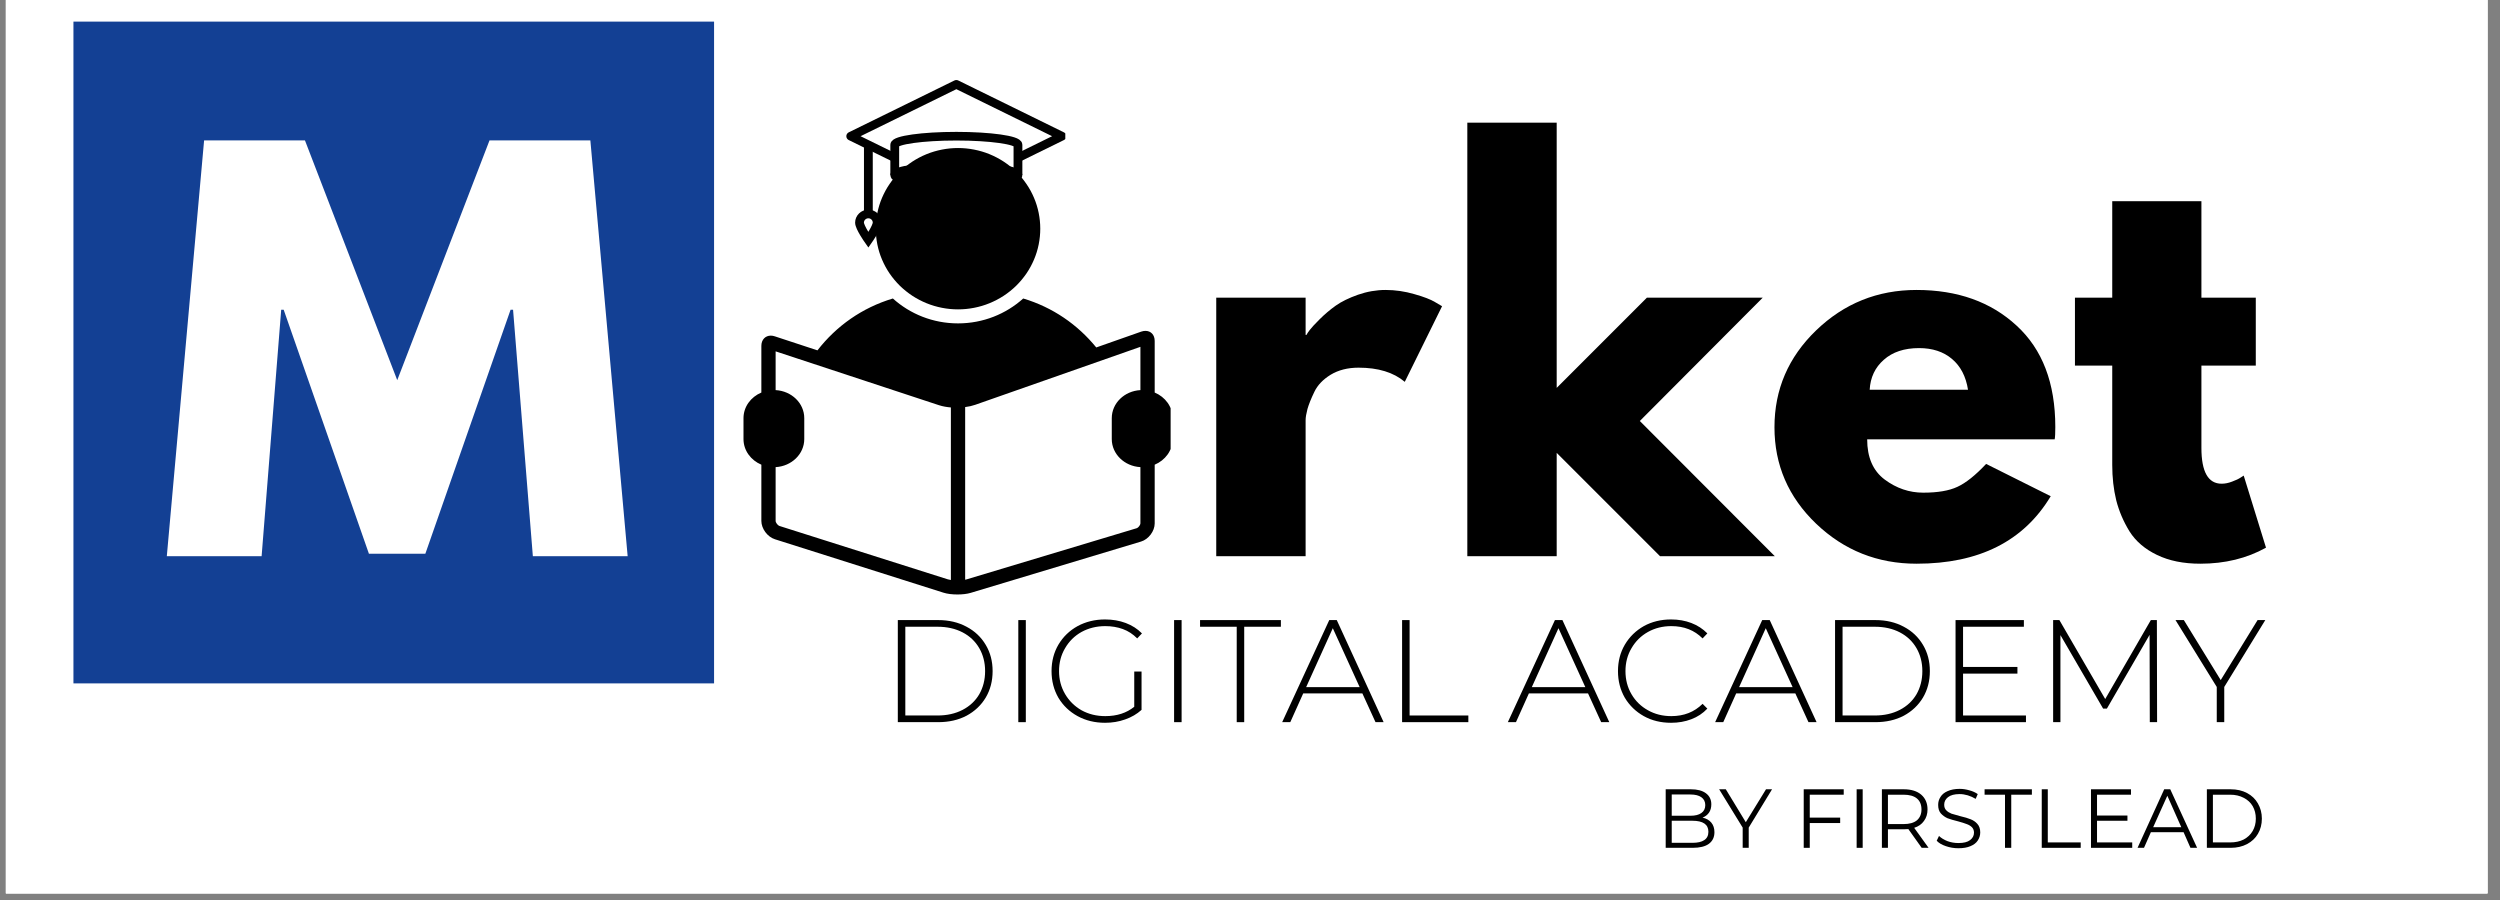
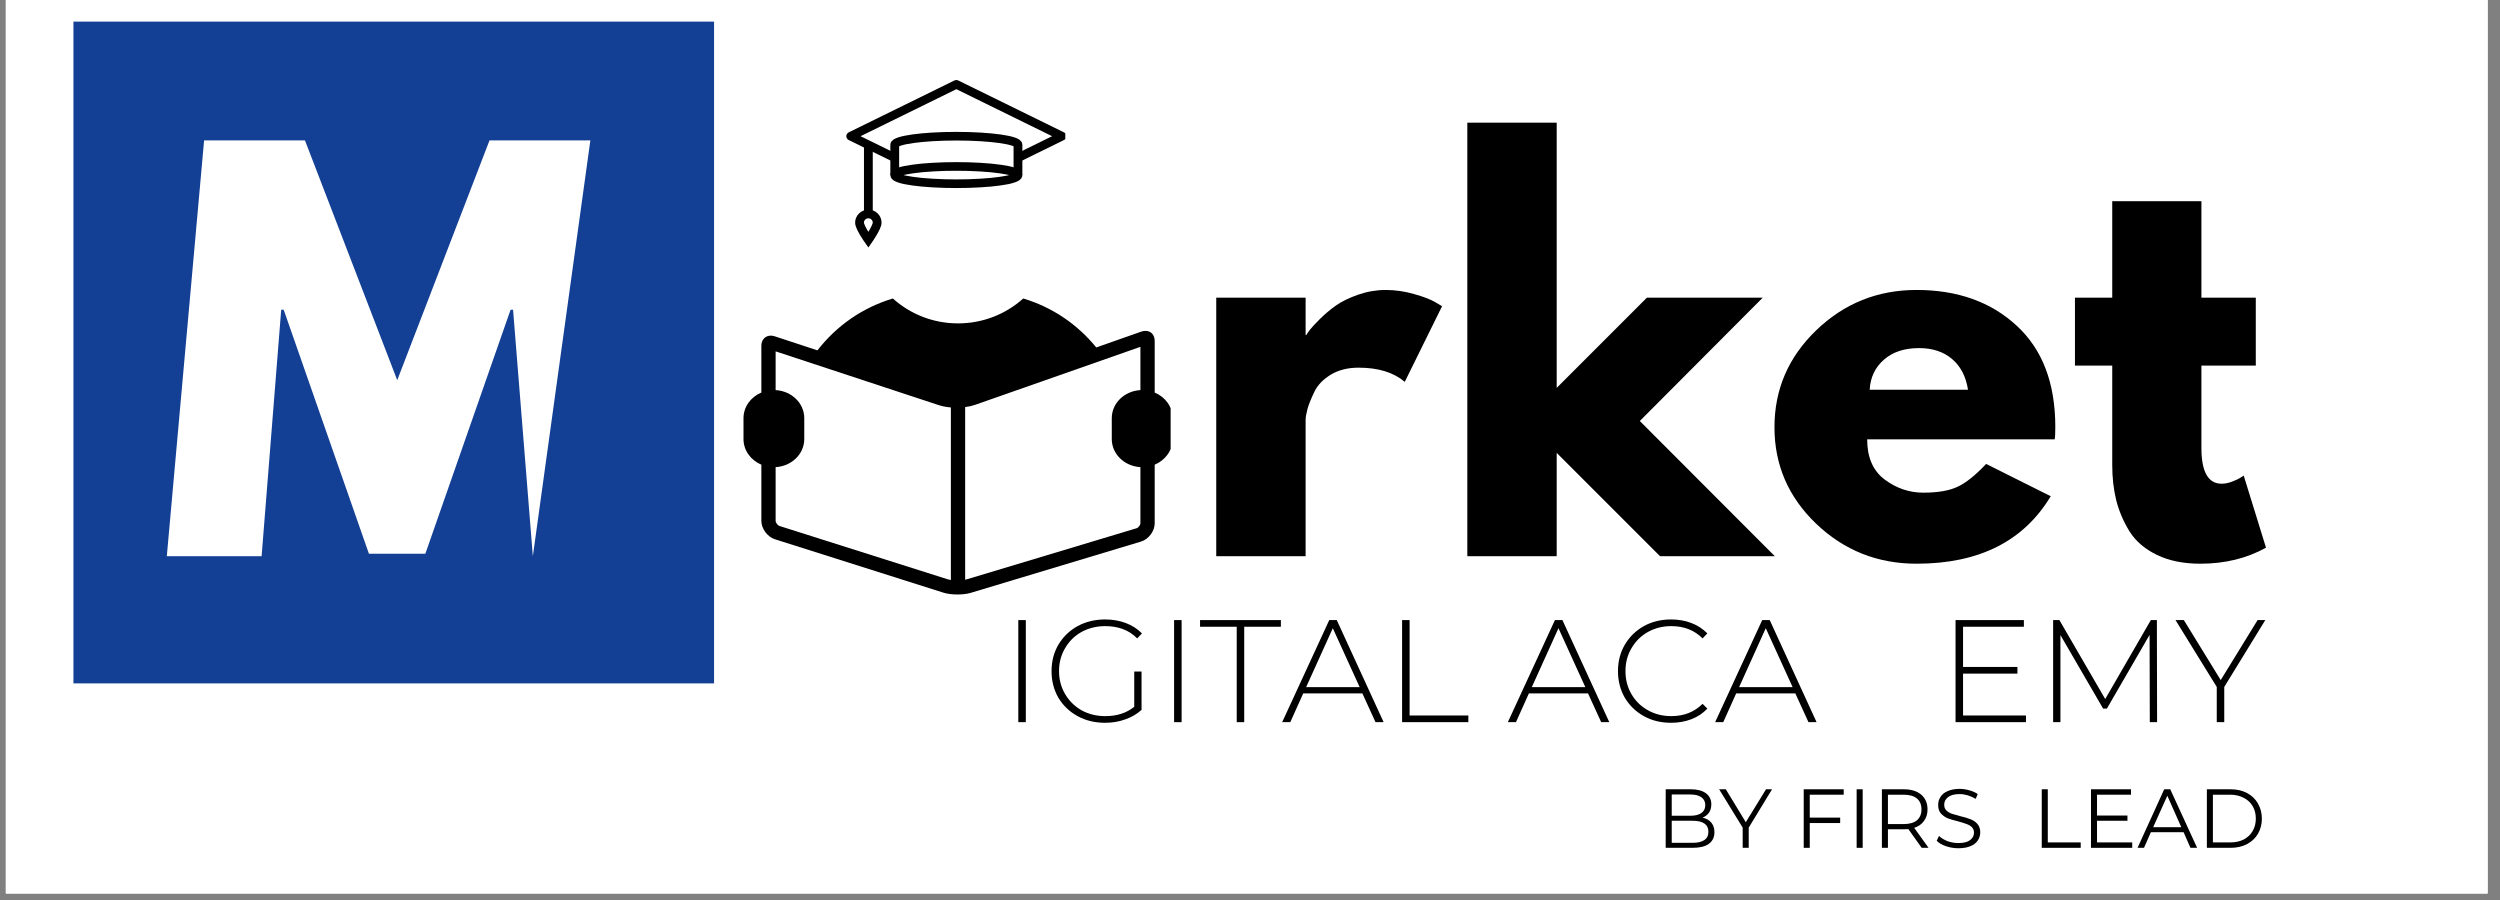
<svg xmlns="http://www.w3.org/2000/svg" xmlns:xlink="http://www.w3.org/1999/xlink" width="187.5pt" height="67.5pt" viewBox="0 0 187.5 67.5" version="1.2">
  <rect x="0" y="0" width="187.5" height="67.5" fill="#808080" stroke="none" />
  <defs>
    <g>
      <symbol overflow="visible" id="glyph0-0">
        <path style="stroke:none;" d="" />
      </symbol>
      <symbol overflow="visible" id="glyph0-1">
-         <path style="stroke:none;" d="M 28.062 0 L 26.578 -18.484 L 26.391 -18.484 L 20 -0.188 L 15.766 -0.188 L 9.375 -18.484 L 9.188 -18.484 L 7.719 0 L 0.609 0 L 3.406 -31.188 L 10.969 -31.188 L 17.891 -13.203 L 24.812 -31.188 L 32.375 -31.188 L 35.172 0 Z M 28.062 0 " />
+         <path style="stroke:none;" d="M 28.062 0 L 26.578 -18.484 L 26.391 -18.484 L 20 -0.188 L 15.766 -0.188 L 9.375 -18.484 L 9.188 -18.484 L 7.719 0 L 0.609 0 L 3.406 -31.188 L 10.969 -31.188 L 17.891 -13.203 L 24.812 -31.188 L 32.375 -31.188 Z M 28.062 0 " />
      </symbol>
      <symbol overflow="visible" id="glyph0-2">
        <path style="stroke:none;" d="" />
      </symbol>
      <symbol overflow="visible" id="glyph0-3">
        <path style="stroke:none;" d="M 2.266 0 L 2.266 -19.391 L 8.969 -19.391 L 8.969 -16.594 L 9.031 -16.594 C 9.082 -16.695 9.164 -16.82 9.281 -16.969 C 9.395 -17.125 9.641 -17.391 10.016 -17.766 C 10.398 -18.148 10.805 -18.492 11.234 -18.797 C 11.66 -19.098 12.211 -19.367 12.891 -19.609 C 13.578 -19.848 14.27 -19.969 14.969 -19.969 C 15.695 -19.969 16.414 -19.863 17.125 -19.656 C 17.832 -19.457 18.348 -19.258 18.672 -19.062 L 19.203 -18.75 L 16.406 -13.078 C 15.57 -13.785 14.414 -14.141 12.938 -14.141 C 12.125 -14.141 11.426 -13.961 10.844 -13.609 C 10.27 -13.254 9.863 -12.828 9.625 -12.328 C 9.383 -11.828 9.211 -11.398 9.109 -11.047 C 9.016 -10.691 8.969 -10.41 8.969 -10.203 L 8.969 0 Z M 2.266 0 " />
      </symbol>
      <symbol overflow="visible" id="glyph0-4">
        <path style="stroke:none;" d="M 24.422 -19.391 L 15.203 -10.141 L 25.328 0 L 16.719 0 L 8.969 -7.75 L 8.969 0 L 2.266 0 L 2.266 -32.516 L 8.969 -32.516 L 8.969 -12.625 L 15.734 -19.391 Z M 24.422 -19.391 " />
      </symbol>
      <symbol overflow="visible" id="glyph0-5">
        <path style="stroke:none;" d="M 21.891 -8.766 L 7.828 -8.766 C 7.828 -7.41 8.266 -6.406 9.141 -5.75 C 10.023 -5.094 10.988 -4.766 12.031 -4.766 C 13.113 -4.766 13.969 -4.91 14.594 -5.203 C 15.227 -5.492 15.945 -6.066 16.75 -6.922 L 21.594 -4.5 C 19.57 -1.125 16.219 0.562 11.531 0.562 C 8.602 0.562 6.094 -0.438 4 -2.438 C 1.914 -4.438 0.875 -6.848 0.875 -9.672 C 0.875 -12.504 1.914 -14.926 4 -16.938 C 6.094 -18.957 8.602 -19.969 11.531 -19.969 C 14.602 -19.969 17.102 -19.078 19.031 -17.297 C 20.969 -15.523 21.938 -12.988 21.938 -9.688 C 21.938 -9.227 21.922 -8.922 21.891 -8.766 Z M 8.016 -12.484 L 15.391 -12.484 C 15.234 -13.484 14.832 -14.254 14.188 -14.797 C 13.551 -15.336 12.727 -15.609 11.719 -15.609 C 10.613 -15.609 9.734 -15.316 9.078 -14.734 C 8.422 -14.16 8.066 -13.41 8.016 -12.484 Z M 8.016 -12.484 " />
      </symbol>
      <symbol overflow="visible" id="glyph0-6">
        <path style="stroke:none;" d="M 3.406 -19.391 L 3.406 -26.625 L 10.094 -26.625 L 10.094 -19.391 L 14.172 -19.391 L 14.172 -14.297 L 10.094 -14.297 L 10.094 -8.125 C 10.094 -6.332 10.598 -5.438 11.609 -5.438 C 11.859 -5.438 12.117 -5.488 12.391 -5.594 C 12.672 -5.695 12.891 -5.801 13.047 -5.906 L 13.266 -6.047 L 14.938 -0.641 C 13.5 0.16 11.859 0.562 10.016 0.562 C 8.754 0.562 7.672 0.344 6.766 -0.094 C 5.859 -0.531 5.172 -1.117 4.703 -1.859 C 4.242 -2.609 3.91 -3.391 3.703 -4.203 C 3.504 -5.023 3.406 -5.906 3.406 -6.844 L 3.406 -14.297 L 0.609 -14.297 L 0.609 -19.391 Z M 3.406 -19.391 " />
      </symbol>
      <symbol overflow="visible" id="glyph1-0">
        <path style="stroke:none;" d="M 0.438 -7.656 L 5.984 -7.656 L 5.984 0 L 0.438 0 Z M 5.109 -0.766 L 5.109 -6.891 L 1.312 -6.891 L 1.312 -0.766 Z M 5.109 -0.766 " />
      </symbol>
      <symbol overflow="visible" id="glyph1-1">
-         <path style="stroke:none;" d="M 1.328 -7.656 L 4.359 -7.656 C 5.16 -7.656 5.867 -7.488 6.484 -7.156 C 7.098 -6.832 7.578 -6.379 7.922 -5.797 C 8.266 -5.223 8.438 -4.566 8.438 -3.828 C 8.438 -3.086 8.266 -2.426 7.922 -1.844 C 7.578 -1.27 7.098 -0.816 6.484 -0.484 C 5.867 -0.16 5.16 0 4.359 0 L 1.328 0 Z M 4.312 -0.5 C 5.02 -0.5 5.645 -0.641 6.188 -0.922 C 6.727 -1.203 7.145 -1.594 7.438 -2.094 C 7.727 -2.602 7.875 -3.18 7.875 -3.828 C 7.875 -4.473 7.727 -5.047 7.438 -5.547 C 7.145 -6.055 6.727 -6.453 6.188 -6.734 C 5.645 -7.016 5.02 -7.156 4.312 -7.156 L 1.891 -7.156 L 1.891 -0.5 Z M 4.312 -0.5 " />
-       </symbol>
+         </symbol>
      <symbol overflow="visible" id="glyph1-2">
        <path style="stroke:none;" d="M 1.328 -7.656 L 1.891 -7.656 L 1.891 0 L 1.328 0 Z M 1.328 -7.656 " />
      </symbol>
      <symbol overflow="visible" id="glyph1-3">
        <path style="stroke:none;" d="M 6.797 -3.797 L 7.344 -3.797 L 7.344 -0.922 C 7 -0.609 6.586 -0.367 6.109 -0.203 C 5.641 -0.035 5.141 0.047 4.609 0.047 C 3.848 0.047 3.16 -0.117 2.547 -0.453 C 1.941 -0.785 1.461 -1.242 1.109 -1.828 C 0.766 -2.422 0.594 -3.086 0.594 -3.828 C 0.594 -4.566 0.766 -5.227 1.109 -5.812 C 1.461 -6.406 1.941 -6.867 2.547 -7.203 C 3.16 -7.535 3.848 -7.703 4.609 -7.703 C 5.172 -7.703 5.688 -7.613 6.156 -7.438 C 6.633 -7.258 7.039 -7 7.375 -6.656 L 7.016 -6.281 C 6.703 -6.602 6.344 -6.836 5.938 -6.984 C 5.539 -7.129 5.102 -7.203 4.625 -7.203 C 3.969 -7.203 3.375 -7.055 2.844 -6.766 C 2.32 -6.473 1.91 -6.066 1.609 -5.547 C 1.305 -5.035 1.156 -4.461 1.156 -3.828 C 1.156 -3.203 1.305 -2.629 1.609 -2.109 C 1.91 -1.598 2.32 -1.191 2.844 -0.891 C 3.375 -0.598 3.969 -0.453 4.625 -0.453 C 5.5 -0.453 6.223 -0.688 6.797 -1.156 Z M 6.797 -3.797 " />
      </symbol>
      <symbol overflow="visible" id="glyph1-4">
        <path style="stroke:none;" d="M 2.797 -7.156 L 0.047 -7.156 L 0.047 -7.656 L 6.109 -7.656 L 6.109 -7.156 L 3.359 -7.156 L 3.359 0 L 2.797 0 Z M 2.797 -7.156 " />
      </symbol>
      <symbol overflow="visible" id="glyph1-5">
        <path style="stroke:none;" d="M 6.062 -2.156 L 1.625 -2.156 L 0.656 0 L 0.047 0 L 3.578 -7.656 L 4.141 -7.656 L 7.656 0 L 7.047 0 Z M 5.859 -2.625 L 3.844 -7.047 L 1.844 -2.625 Z M 5.859 -2.625 " />
      </symbol>
      <symbol overflow="visible" id="glyph1-6">
        <path style="stroke:none;" d="M 1.328 -7.656 L 1.891 -7.656 L 1.891 -0.5 L 6.297 -0.5 L 6.297 0 L 1.328 0 Z M 1.328 -7.656 " />
      </symbol>
      <symbol overflow="visible" id="glyph1-7">
        <path style="stroke:none;" d="" />
      </symbol>
      <symbol overflow="visible" id="glyph1-8">
        <path style="stroke:none;" d="M 4.578 0.047 C 3.816 0.047 3.133 -0.117 2.531 -0.453 C 1.938 -0.785 1.461 -1.242 1.109 -1.828 C 0.766 -2.422 0.594 -3.086 0.594 -3.828 C 0.594 -4.566 0.766 -5.227 1.109 -5.812 C 1.461 -6.406 1.938 -6.867 2.531 -7.203 C 3.133 -7.535 3.816 -7.703 4.578 -7.703 C 5.129 -7.703 5.633 -7.613 6.094 -7.438 C 6.562 -7.258 6.961 -7 7.297 -6.656 L 6.938 -6.281 C 6.332 -6.895 5.551 -7.203 4.594 -7.203 C 3.945 -7.203 3.363 -7.055 2.844 -6.766 C 2.32 -6.473 1.91 -6.066 1.609 -5.547 C 1.305 -5.035 1.156 -4.461 1.156 -3.828 C 1.156 -3.191 1.305 -2.613 1.609 -2.094 C 1.91 -1.582 2.32 -1.18 2.844 -0.891 C 3.363 -0.598 3.945 -0.453 4.594 -0.453 C 5.539 -0.453 6.32 -0.758 6.938 -1.375 L 7.297 -1.016 C 6.961 -0.66 6.562 -0.395 6.094 -0.219 C 5.625 -0.039 5.117 0.047 4.578 0.047 Z M 4.578 0.047 " />
      </symbol>
      <symbol overflow="visible" id="glyph1-9">
        <path style="stroke:none;" d="M 6.609 -0.5 L 6.609 0 L 1.328 0 L 1.328 -7.656 L 6.453 -7.656 L 6.453 -7.156 L 1.891 -7.156 L 1.891 -4.141 L 5.969 -4.141 L 5.969 -3.641 L 1.891 -3.641 L 1.891 -0.5 Z M 6.609 -0.5 " />
      </symbol>
      <symbol overflow="visible" id="glyph1-10">
        <path style="stroke:none;" d="M 8.578 0 L 8.562 -6.547 L 5.359 -1.016 L 5.078 -1.016 L 1.875 -6.531 L 1.875 0 L 1.328 0 L 1.328 -7.656 L 1.797 -7.656 L 5.234 -1.734 L 8.656 -7.656 L 9.109 -7.656 L 9.125 0 Z M 8.578 0 " />
      </symbol>
      <symbol overflow="visible" id="glyph1-11">
        <path style="stroke:none;" d="M 3.703 -2.641 L 3.703 0 L 3.141 0 L 3.141 -2.641 L 0.047 -7.656 L 0.672 -7.656 L 3.438 -3.156 L 6.203 -7.656 L 6.781 -7.656 Z M 3.703 -2.641 " />
      </symbol>
      <symbol overflow="visible" id="glyph2-0">
        <path style="stroke:none;" d="M 0.25 -4.391 L 3.422 -4.391 L 3.422 0 L 0.25 0 Z M 2.922 -0.438 L 2.922 -3.953 L 0.75 -3.953 L 0.75 -0.438 Z M 2.922 -0.438 " />
      </symbol>
      <symbol overflow="visible" id="glyph2-1">
        <path style="stroke:none;" d="M 3.484 -2.266 C 3.766 -2.203 3.984 -2.078 4.141 -1.891 C 4.297 -1.703 4.375 -1.461 4.375 -1.172 C 4.375 -0.797 4.234 -0.504 3.953 -0.297 C 3.68 -0.098 3.273 0 2.734 0 L 0.719 0 L 0.719 -4.391 L 2.609 -4.391 C 3.098 -4.391 3.473 -4.289 3.734 -4.094 C 4.004 -3.895 4.141 -3.617 4.141 -3.266 C 4.141 -3.016 4.082 -2.805 3.969 -2.641 C 3.852 -2.473 3.691 -2.348 3.484 -2.266 Z M 1.172 -4 L 1.172 -2.406 L 2.578 -2.406 C 2.93 -2.406 3.203 -2.473 3.391 -2.609 C 3.586 -2.742 3.688 -2.941 3.688 -3.203 C 3.688 -3.461 3.586 -3.66 3.391 -3.797 C 3.203 -3.93 2.93 -4 2.578 -4 Z M 2.719 -0.375 C 3.113 -0.375 3.41 -0.441 3.609 -0.578 C 3.816 -0.711 3.922 -0.922 3.922 -1.203 C 3.922 -1.754 3.52 -2.031 2.719 -2.031 L 1.172 -2.031 L 1.172 -0.375 Z M 2.719 -0.375 " />
      </symbol>
      <symbol overflow="visible" id="glyph2-2">
        <path style="stroke:none;" d="M 2.219 -1.516 L 2.219 0 L 1.766 0 L 1.766 -1.516 L 0 -4.391 L 0.5 -4.391 L 2 -1.922 L 3.516 -4.391 L 3.969 -4.391 Z M 2.219 -1.516 " />
      </symbol>
      <symbol overflow="visible" id="glyph2-3">
        <path style="stroke:none;" d="" />
      </symbol>
      <symbol overflow="visible" id="glyph2-4">
        <path style="stroke:none;" d="M 1.172 -3.984 L 1.172 -2.266 L 3.453 -2.266 L 3.453 -1.859 L 1.172 -1.859 L 1.172 0 L 0.719 0 L 0.719 -4.391 L 3.719 -4.391 L 3.719 -3.984 Z M 1.172 -3.984 " />
      </symbol>
      <symbol overflow="visible" id="glyph2-5">
        <path style="stroke:none;" d="M 0.719 -4.391 L 1.172 -4.391 L 1.172 0 L 0.719 0 Z M 0.719 -4.391 " />
      </symbol>
      <symbol overflow="visible" id="glyph2-6">
        <path style="stroke:none;" d="M 3.703 0 L 2.703 -1.406 C 2.586 -1.395 2.473 -1.391 2.359 -1.391 L 1.172 -1.391 L 1.172 0 L 0.719 0 L 0.719 -4.391 L 2.359 -4.391 C 2.922 -4.391 3.359 -4.254 3.672 -3.984 C 3.984 -3.711 4.141 -3.344 4.141 -2.875 C 4.141 -2.539 4.051 -2.254 3.875 -2.016 C 3.707 -1.773 3.461 -1.602 3.141 -1.5 L 4.219 0 Z M 2.344 -1.781 C 2.781 -1.781 3.113 -1.875 3.344 -2.062 C 3.57 -2.258 3.688 -2.531 3.688 -2.875 C 3.688 -3.238 3.57 -3.516 3.344 -3.703 C 3.113 -3.891 2.781 -3.984 2.344 -3.984 L 1.172 -3.984 L 1.172 -1.781 Z M 2.344 -1.781 " />
      </symbol>
      <symbol overflow="visible" id="glyph2-7">
        <path style="stroke:none;" d="M 1.922 0.031 C 1.598 0.031 1.285 -0.02 0.984 -0.125 C 0.68 -0.227 0.453 -0.363 0.297 -0.531 L 0.469 -0.891 C 0.633 -0.734 0.848 -0.602 1.109 -0.5 C 1.367 -0.406 1.641 -0.359 1.922 -0.359 C 2.316 -0.359 2.609 -0.43 2.797 -0.578 C 2.992 -0.723 3.094 -0.91 3.094 -1.141 C 3.094 -1.305 3.039 -1.441 2.938 -1.547 C 2.832 -1.648 2.703 -1.727 2.547 -1.781 C 2.391 -1.844 2.176 -1.91 1.906 -1.984 C 1.57 -2.066 1.305 -2.145 1.109 -2.219 C 0.922 -2.301 0.754 -2.422 0.609 -2.578 C 0.473 -2.734 0.406 -2.945 0.406 -3.219 C 0.406 -3.438 0.461 -3.633 0.578 -3.812 C 0.691 -4 0.867 -4.145 1.109 -4.25 C 1.359 -4.363 1.66 -4.422 2.016 -4.422 C 2.266 -4.422 2.508 -4.383 2.75 -4.312 C 2.988 -4.25 3.195 -4.156 3.375 -4.031 L 3.219 -3.672 C 3.031 -3.785 2.832 -3.875 2.625 -3.938 C 2.414 -4 2.211 -4.031 2.016 -4.031 C 1.629 -4.031 1.336 -3.953 1.141 -3.797 C 0.953 -3.648 0.859 -3.461 0.859 -3.234 C 0.859 -3.055 0.91 -2.914 1.016 -2.812 C 1.117 -2.707 1.25 -2.625 1.406 -2.562 C 1.57 -2.508 1.789 -2.445 2.062 -2.375 C 2.383 -2.301 2.645 -2.223 2.844 -2.141 C 3.039 -2.066 3.207 -1.953 3.344 -1.797 C 3.488 -1.641 3.562 -1.426 3.562 -1.156 C 3.562 -0.938 3.5 -0.734 3.375 -0.547 C 3.258 -0.367 3.078 -0.227 2.828 -0.125 C 2.586 -0.02 2.285 0.031 1.922 0.031 Z M 1.922 0.031 " />
      </symbol>
      <symbol overflow="visible" id="glyph2-8">
-         <path style="stroke:none;" d="M 1.562 -3.984 L 0.031 -3.984 L 0.031 -4.391 L 3.578 -4.391 L 3.578 -3.984 L 2.031 -3.984 L 2.031 0 L 1.562 0 Z M 1.562 -3.984 " />
-       </symbol>
+         </symbol>
      <symbol overflow="visible" id="glyph2-9">
        <path style="stroke:none;" d="M 0.719 -4.391 L 1.172 -4.391 L 1.172 -0.406 L 3.641 -0.406 L 3.641 0 L 0.719 0 Z M 0.719 -4.391 " />
      </symbol>
      <symbol overflow="visible" id="glyph2-10">
        <path style="stroke:none;" d="M 3.812 -0.406 L 3.812 0 L 0.719 0 L 0.719 -4.391 L 3.719 -4.391 L 3.719 -3.984 L 1.172 -3.984 L 1.172 -2.422 L 3.453 -2.422 L 3.453 -2.031 L 1.172 -2.031 L 1.172 -0.406 Z M 3.812 -0.406 " />
      </symbol>
      <symbol overflow="visible" id="glyph2-11">
        <path style="stroke:none;" d="M 3.469 -1.172 L 1.016 -1.172 L 0.5 0 L 0.016 0 L 2.016 -4.391 L 2.469 -4.391 L 4.484 0 L 3.984 0 Z M 3.297 -1.547 L 2.25 -3.906 L 1.188 -1.547 Z M 3.297 -1.547 " />
      </symbol>
      <symbol overflow="visible" id="glyph2-12">
        <path style="stroke:none;" d="M 0.719 -4.391 L 2.5 -4.391 C 2.969 -4.391 3.379 -4.297 3.734 -4.109 C 4.086 -3.922 4.359 -3.66 4.547 -3.328 C 4.742 -2.992 4.844 -2.613 4.844 -2.188 C 4.844 -1.758 4.742 -1.379 4.547 -1.047 C 4.359 -0.723 4.086 -0.469 3.734 -0.281 C 3.379 -0.094 2.969 0 2.5 0 L 0.719 0 Z M 2.469 -0.406 C 2.852 -0.406 3.191 -0.477 3.484 -0.625 C 3.773 -0.781 4 -0.992 4.156 -1.266 C 4.312 -1.535 4.391 -1.844 4.391 -2.188 C 4.391 -2.539 4.312 -2.852 4.156 -3.125 C 4 -3.395 3.773 -3.602 3.484 -3.75 C 3.191 -3.906 2.852 -3.984 2.469 -3.984 L 1.172 -3.984 L 1.172 -0.406 Z M 2.469 -0.406 " />
      </symbol>
    </g>
    <clipPath id="clip1">
      <path d="M 0.441 0 L 186.562 0 L 186.562 67.004 L 0.441 67.004 Z M 0.441 0 " />
    </clipPath>
    <clipPath id="clip2">
      <path d="M 65 11.102 L 79 11.102 L 79 24 L 65 24 Z M 65 11.102 " />
    </clipPath>
    <clipPath id="clip3">
      <path d="M 55.695 22 L 87.797 22 L 87.797 44.59 L 55.695 44.59 Z M 55.695 22 " />
    </clipPath>
    <clipPath id="clip4">
      <path d="M 63.477 5.973 L 79.898 5.973 L 79.898 18.617 L 63.477 18.617 Z M 63.477 5.973 " />
    </clipPath>
    <clipPath id="clip5">
      <path d="M 63.477 6 L 79.898 6 L 79.898 13 L 63.477 13 Z M 63.477 6 " />
    </clipPath>
    <clipPath id="clip6">
      <path d="M 63.477 6 L 76 6 L 76 18.617 L 63.477 18.617 Z M 63.477 6 " />
    </clipPath>
  </defs>
  <g id="surface1">
    <g clip-path="url(#clip1)" clip-rule="nonzero">
      <path style=" stroke:none;fill-rule:nonzero;fill:rgb(100%,100%,100%);fill-opacity:1;" d="M 0.441 0 L 187.059 0 L 187.059 73.902 L 0.441 73.902 Z M 0.441 0 " />
      <path style=" stroke:none;fill-rule:nonzero;fill:rgb(100%,100%,100%);fill-opacity:1;" d="M 0.441 0 L 187.059 0 L 187.059 67.184 L 0.441 67.184 Z M 0.441 0 " />
      <path style=" stroke:none;fill-rule:nonzero;fill:rgb(100%,100%,100%);fill-opacity:1;" d="M 0.441 0 L 187.059 0 L 187.059 67.184 L 0.441 67.184 Z M 0.441 0 " />
    </g>
    <path style=" stroke:none;fill-rule:nonzero;fill:rgb(7.449%,25.099%,58.04%);fill-opacity:1;" d="M 5.508 1.621 L 53.555 1.621 L 53.555 51.254 L 5.508 51.254 Z M 5.508 1.621 " />
    <g style="fill:rgb(100%,100%,100%);fill-opacity:1;">
      <use xlink:href="#glyph0-1" x="11.902" y="41.716" />
    </g>
    <g style="fill:rgb(0%,0%,0%);fill-opacity:1;">
      <use xlink:href="#glyph0-2" x="47.663" y="41.716" />
    </g>
    <g style="fill:rgb(0%,0%,0%);fill-opacity:1;">
      <use xlink:href="#glyph0-2" x="57.986" y="41.716" />
    </g>
    <g style="fill:rgb(0%,0%,0%);fill-opacity:1;">
      <use xlink:href="#glyph0-2" x="68.309" y="41.716" />
    </g>
    <g style="fill:rgb(0%,0%,0%);fill-opacity:1;">
      <use xlink:href="#glyph0-2" x="78.632" y="41.716" />
    </g>
    <g style="fill:rgb(0%,0%,0%);fill-opacity:1;">
      <use xlink:href="#glyph0-3" x="88.952" y="41.716" />
    </g>
    <g style="fill:rgb(0%,0%,0%);fill-opacity:1;">
      <use xlink:href="#glyph0-4" x="107.783" y="41.716" />
    </g>
    <g style="fill:rgb(0%,0%,0%);fill-opacity:1;">
      <use xlink:href="#glyph0-5" x="132.21" y="41.716" />
    </g>
    <g style="fill:rgb(0%,0%,0%);fill-opacity:1;">
      <use xlink:href="#glyph0-6" x="155.012" y="41.716" />
    </g>
    <g clip-path="url(#clip2)" clip-rule="nonzero">
-       <path style=" stroke:none;fill-rule:nonzero;fill:rgb(0%,0%,0%);fill-opacity:1;" d="M 78.02 17.152 C 78.02 17.551 77.98 17.941 77.902 18.332 C 77.824 18.723 77.707 19.102 77.551 19.469 C 77.395 19.836 77.207 20.184 76.98 20.516 C 76.754 20.844 76.5 21.148 76.215 21.43 C 75.926 21.711 75.617 21.961 75.277 22.184 C 74.941 22.402 74.586 22.59 74.211 22.742 C 73.84 22.895 73.453 23.008 73.055 23.086 C 72.656 23.164 72.258 23.203 71.852 23.203 C 71.445 23.203 71.047 23.164 70.648 23.086 C 70.25 23.008 69.867 22.895 69.492 22.742 C 69.117 22.59 68.762 22.402 68.426 22.184 C 68.09 21.961 67.777 21.711 67.488 21.43 C 67.203 21.148 66.949 20.844 66.723 20.516 C 66.496 20.184 66.309 19.836 66.152 19.469 C 65.996 19.102 65.879 18.723 65.801 18.332 C 65.723 17.941 65.684 17.551 65.684 17.152 C 65.684 16.754 65.723 16.363 65.801 15.973 C 65.879 15.582 65.996 15.203 66.152 14.836 C 66.309 14.469 66.496 14.121 66.723 13.793 C 66.949 13.461 67.203 13.156 67.488 12.875 C 67.777 12.594 68.09 12.344 68.426 12.121 C 68.762 11.902 69.117 11.715 69.492 11.562 C 69.867 11.41 70.25 11.297 70.648 11.219 C 71.047 11.141 71.445 11.102 71.852 11.102 C 72.258 11.102 72.656 11.141 73.055 11.219 C 73.453 11.297 73.84 11.41 74.211 11.562 C 74.586 11.715 74.941 11.902 75.277 12.121 C 75.617 12.344 75.926 12.594 76.215 12.875 C 76.5 13.156 76.754 13.461 76.98 13.793 C 77.207 14.121 77.395 14.469 77.551 14.836 C 77.707 15.203 77.824 15.582 77.902 15.973 C 77.98 16.363 78.02 16.754 78.02 17.152 Z M 78.02 17.152 " />
-     </g>
+       </g>
    <g clip-path="url(#clip3)" clip-rule="nonzero">
      <path style=" stroke:none;fill-rule:nonzero;fill:rgb(0%,0%,0%);fill-opacity:1;" d="M 86.602 39.258 L 86.602 34.852 C 87.395 34.52 87.945 33.785 87.945 32.93 L 87.945 31.363 C 87.945 30.508 87.395 29.773 86.602 29.441 L 86.602 25.57 C 86.602 25.109 86.312 24.816 85.914 24.816 C 85.812 24.816 85.703 24.832 85.594 24.871 L 82.219 26.059 C 80.82 24.34 78.949 23.047 76.742 22.387 C 75.453 23.547 73.734 24.254 71.852 24.254 C 69.969 24.254 68.254 23.547 66.965 22.387 C 64.66 23.078 62.727 24.449 61.309 26.277 L 58.117 25.227 C 58.012 25.191 57.906 25.172 57.812 25.172 C 57.402 25.172 57.102 25.473 57.102 25.941 L 57.102 29.441 C 56.312 29.773 55.762 30.508 55.762 31.363 L 55.762 32.93 C 55.762 33.785 56.312 34.52 57.102 34.852 L 57.102 39.07 C 57.102 39.648 57.559 40.27 58.121 40.445 L 70.754 44.449 C 71.043 44.543 71.426 44.586 71.809 44.586 C 72.168 44.586 72.527 44.547 72.801 44.465 L 85.578 40.617 C 86.141 40.449 86.602 39.836 86.602 39.258 Z M 71.316 43.5 C 71.219 43.484 71.137 43.465 71.082 43.449 L 58.453 39.445 C 58.332 39.406 58.172 39.195 58.172 39.07 L 58.172 35.035 C 59.371 34.969 60.32 34.051 60.32 32.93 L 60.32 31.363 C 60.32 30.238 59.371 29.324 58.172 29.258 L 58.172 26.352 L 70.414 30.387 C 70.719 30.488 71.035 30.535 71.316 30.559 Z M 85.531 29.258 C 84.332 29.324 83.383 30.238 83.383 31.363 L 83.383 32.93 C 83.383 34.051 84.332 34.969 85.531 35.035 L 85.531 39.258 C 85.531 39.371 85.375 39.578 85.262 39.613 L 72.484 43.457 C 72.457 43.469 72.422 43.473 72.387 43.48 L 72.387 30.531 C 72.664 30.496 72.922 30.438 73.145 30.359 L 85.531 26.012 Z M 85.531 29.258 " />
    </g>
    <g clip-path="url(#clip4)" clip-rule="nonzero">
      <path style="fill:none;stroke-width:2;stroke-linecap:butt;stroke-linejoin:miter;stroke:rgb(0%,0%,0%);stroke-opacity:1;stroke-miterlimit:10;" d="M 39.003 29.001 C 39.003 29.266 38.648 29.519 37.939 29.76 C 37.229 30.013 36.212 30.23 34.9 30.411 C 33.587 30.603 32.073 30.748 30.359 30.844 C 28.644 30.953 26.858 31.001 25.002 31.001 C 23.145 31.001 21.359 30.953 19.645 30.844 C 17.93 30.748 16.416 30.603 15.104 30.411 C 13.791 30.23 12.774 30.013 12.065 29.76 C 11.355 29.519 11 29.266 11 29.001 C 11 28.736 11.355 28.483 12.065 28.23 C 12.774 27.989 13.791 27.772 15.104 27.591 C 16.416 27.398 17.93 27.254 19.645 27.157 C 21.359 27.049 23.145 27.001 25.002 27.001 C 26.858 27.001 28.644 27.049 30.359 27.157 C 32.073 27.254 33.587 27.398 34.9 27.591 C 36.212 27.772 37.229 27.989 37.939 28.23 C 38.648 28.483 39.003 28.736 39.003 29.001 Z M 39.003 29.001 " transform="matrix(0.33,0,0,0.324,63.476,3.735)" />
      <path style="fill:none;stroke-width:2;stroke-linecap:butt;stroke-linejoin:miter;stroke:rgb(0%,0%,0%);stroke-opacity:1;stroke-miterlimit:10;" d="M 39.003 29.001 C 39.003 28.398 39.003 22.603 39.003 22 C 39.003 20.904 32.7 20 25.002 20 C 17.303 20 11 20.904 11 22 C 11 22.603 11 28.398 11 29.001 " transform="matrix(0.33,0,0,0.324,63.476,3.735)" />
    </g>
    <g clip-path="url(#clip5)" clip-rule="nonzero">
      <path style="fill:none;stroke-width:2;stroke-linecap:butt;stroke-linejoin:round;stroke:rgb(0%,0%,0%);stroke-opacity:1;stroke-miterlimit:10;" d="M 39.003 25.001 L 48.996 20 L 25.002 7.999 L 0.996 20 L 11 25.001 " transform="matrix(0.33,0,0,0.324,63.476,3.735)" />
    </g>
    <path style="fill:none;stroke-width:2;stroke-linecap:butt;stroke-linejoin:round;stroke:rgb(0%,0%,0%);stroke-opacity:1;stroke-miterlimit:10;" d="M 5.005 22 L 5.005 38.002 " transform="matrix(0.33,0,0,0.324,63.476,3.735)" />
    <g clip-path="url(#clip6)" clip-rule="nonzero">
      <path style="fill:none;stroke-width:2;stroke-linecap:butt;stroke-linejoin:miter;stroke:rgb(0%,0%,0%);stroke-opacity:1;stroke-miterlimit:10;" d="M 7.003 40.002 C 7.003 41.098 5.005 44.002 5.005 44.002 C 5.005 44.002 2.994 41.098 2.994 40.002 C 2.994 38.905 3.905 38.002 5.005 38.002 C 6.105 38.002 7.003 38.905 7.003 40.002 Z M 7.003 40.002 " transform="matrix(0.33,0,0,0.324,63.476,3.735)" />
    </g>
    <g style="fill:rgb(0%,0%,0%);fill-opacity:1;">
      <use xlink:href="#glyph1-1" x="66.008" y="54.162" />
    </g>
    <g style="fill:rgb(0%,0%,0%);fill-opacity:1;">
      <use xlink:href="#glyph1-2" x="75.045" y="54.162" />
    </g>
    <g style="fill:rgb(0%,0%,0%);fill-opacity:1;">
      <use xlink:href="#glyph1-3" x="78.272" y="54.162" />
    </g>
    <g style="fill:rgb(0%,0%,0%);fill-opacity:1;">
      <use xlink:href="#glyph1-2" x="86.729" y="54.162" />
    </g>
    <g style="fill:rgb(0%,0%,0%);fill-opacity:1;">
      <use xlink:href="#glyph1-4" x="89.957" y="54.162" />
    </g>
    <g style="fill:rgb(0%,0%,0%);fill-opacity:1;">
      <use xlink:href="#glyph1-5" x="96.116" y="54.162" />
    </g>
    <g style="fill:rgb(0%,0%,0%);fill-opacity:1;">
      <use xlink:href="#glyph1-6" x="103.829" y="54.162" />
    </g>
    <g style="fill:rgb(0%,0%,0%);fill-opacity:1;">
      <use xlink:href="#glyph1-7" x="110.229" y="54.162" />
    </g>
    <g style="fill:rgb(0%,0%,0%);fill-opacity:1;">
      <use xlink:href="#glyph1-5" x="113.041" y="54.162" />
    </g>
    <g style="fill:rgb(0%,0%,0%);fill-opacity:1;">
      <use xlink:href="#glyph1-8" x="120.754" y="54.162" />
    </g>
    <g style="fill:rgb(0%,0%,0%);fill-opacity:1;">
      <use xlink:href="#glyph1-5" x="128.588" y="54.162" />
    </g>
    <g style="fill:rgb(0%,0%,0%);fill-opacity:1;">
      <use xlink:href="#glyph1-1" x="136.301" y="54.162" />
    </g>
    <g style="fill:rgb(0%,0%,0%);fill-opacity:1;">
      <use xlink:href="#glyph1-9" x="145.338" y="54.162" />
    </g>
    <g style="fill:rgb(0%,0%,0%);fill-opacity:1;">
      <use xlink:href="#glyph1-10" x="152.657" y="54.162" />
    </g>
    <g style="fill:rgb(0%,0%,0%);fill-opacity:1;">
      <use xlink:href="#glyph1-11" x="163.116" y="54.162" />
    </g>
    <g style="fill:rgb(0%,0%,0%);fill-opacity:1;">
      <use xlink:href="#glyph2-1" x="124.208" y="63.587" />
    </g>
    <g style="fill:rgb(0%,0%,0%);fill-opacity:1;">
      <use xlink:href="#glyph2-2" x="128.935" y="63.587" />
    </g>
    <g style="fill:rgb(0%,0%,0%);fill-opacity:1;">
      <use xlink:href="#glyph2-3" x="132.917" y="63.587" />
    </g>
    <g style="fill:rgb(0%,0%,0%);fill-opacity:1;">
      <use xlink:href="#glyph2-4" x="134.56" y="63.587" />
    </g>
    <g style="fill:rgb(0%,0%,0%);fill-opacity:1;">
      <use xlink:href="#glyph2-5" x="138.529" y="63.587" />
    </g>
    <g style="fill:rgb(0%,0%,0%);fill-opacity:1;">
      <use xlink:href="#glyph2-6" x="140.423" y="63.587" />
    </g>
    <g style="fill:rgb(0%,0%,0%);fill-opacity:1;">
      <use xlink:href="#glyph2-7" x="144.956" y="63.587" />
    </g>
    <g style="fill:rgb(0%,0%,0%);fill-opacity:1;">
      <use xlink:href="#glyph2-8" x="148.813" y="63.587" />
    </g>
    <g style="fill:rgb(0%,0%,0%);fill-opacity:1;">
      <use xlink:href="#glyph2-9" x="152.412" y="63.587" />
    </g>
    <g style="fill:rgb(0%,0%,0%);fill-opacity:1;">
      <use xlink:href="#glyph2-10" x="156.105" y="63.587" />
    </g>
    <g style="fill:rgb(0%,0%,0%);fill-opacity:1;">
      <use xlink:href="#glyph2-11" x="160.3" y="63.587" />
    </g>
    <g style="fill:rgb(0%,0%,0%);fill-opacity:1;">
      <use xlink:href="#glyph2-12" x="164.796" y="63.587" />
    </g>
  </g>
</svg>